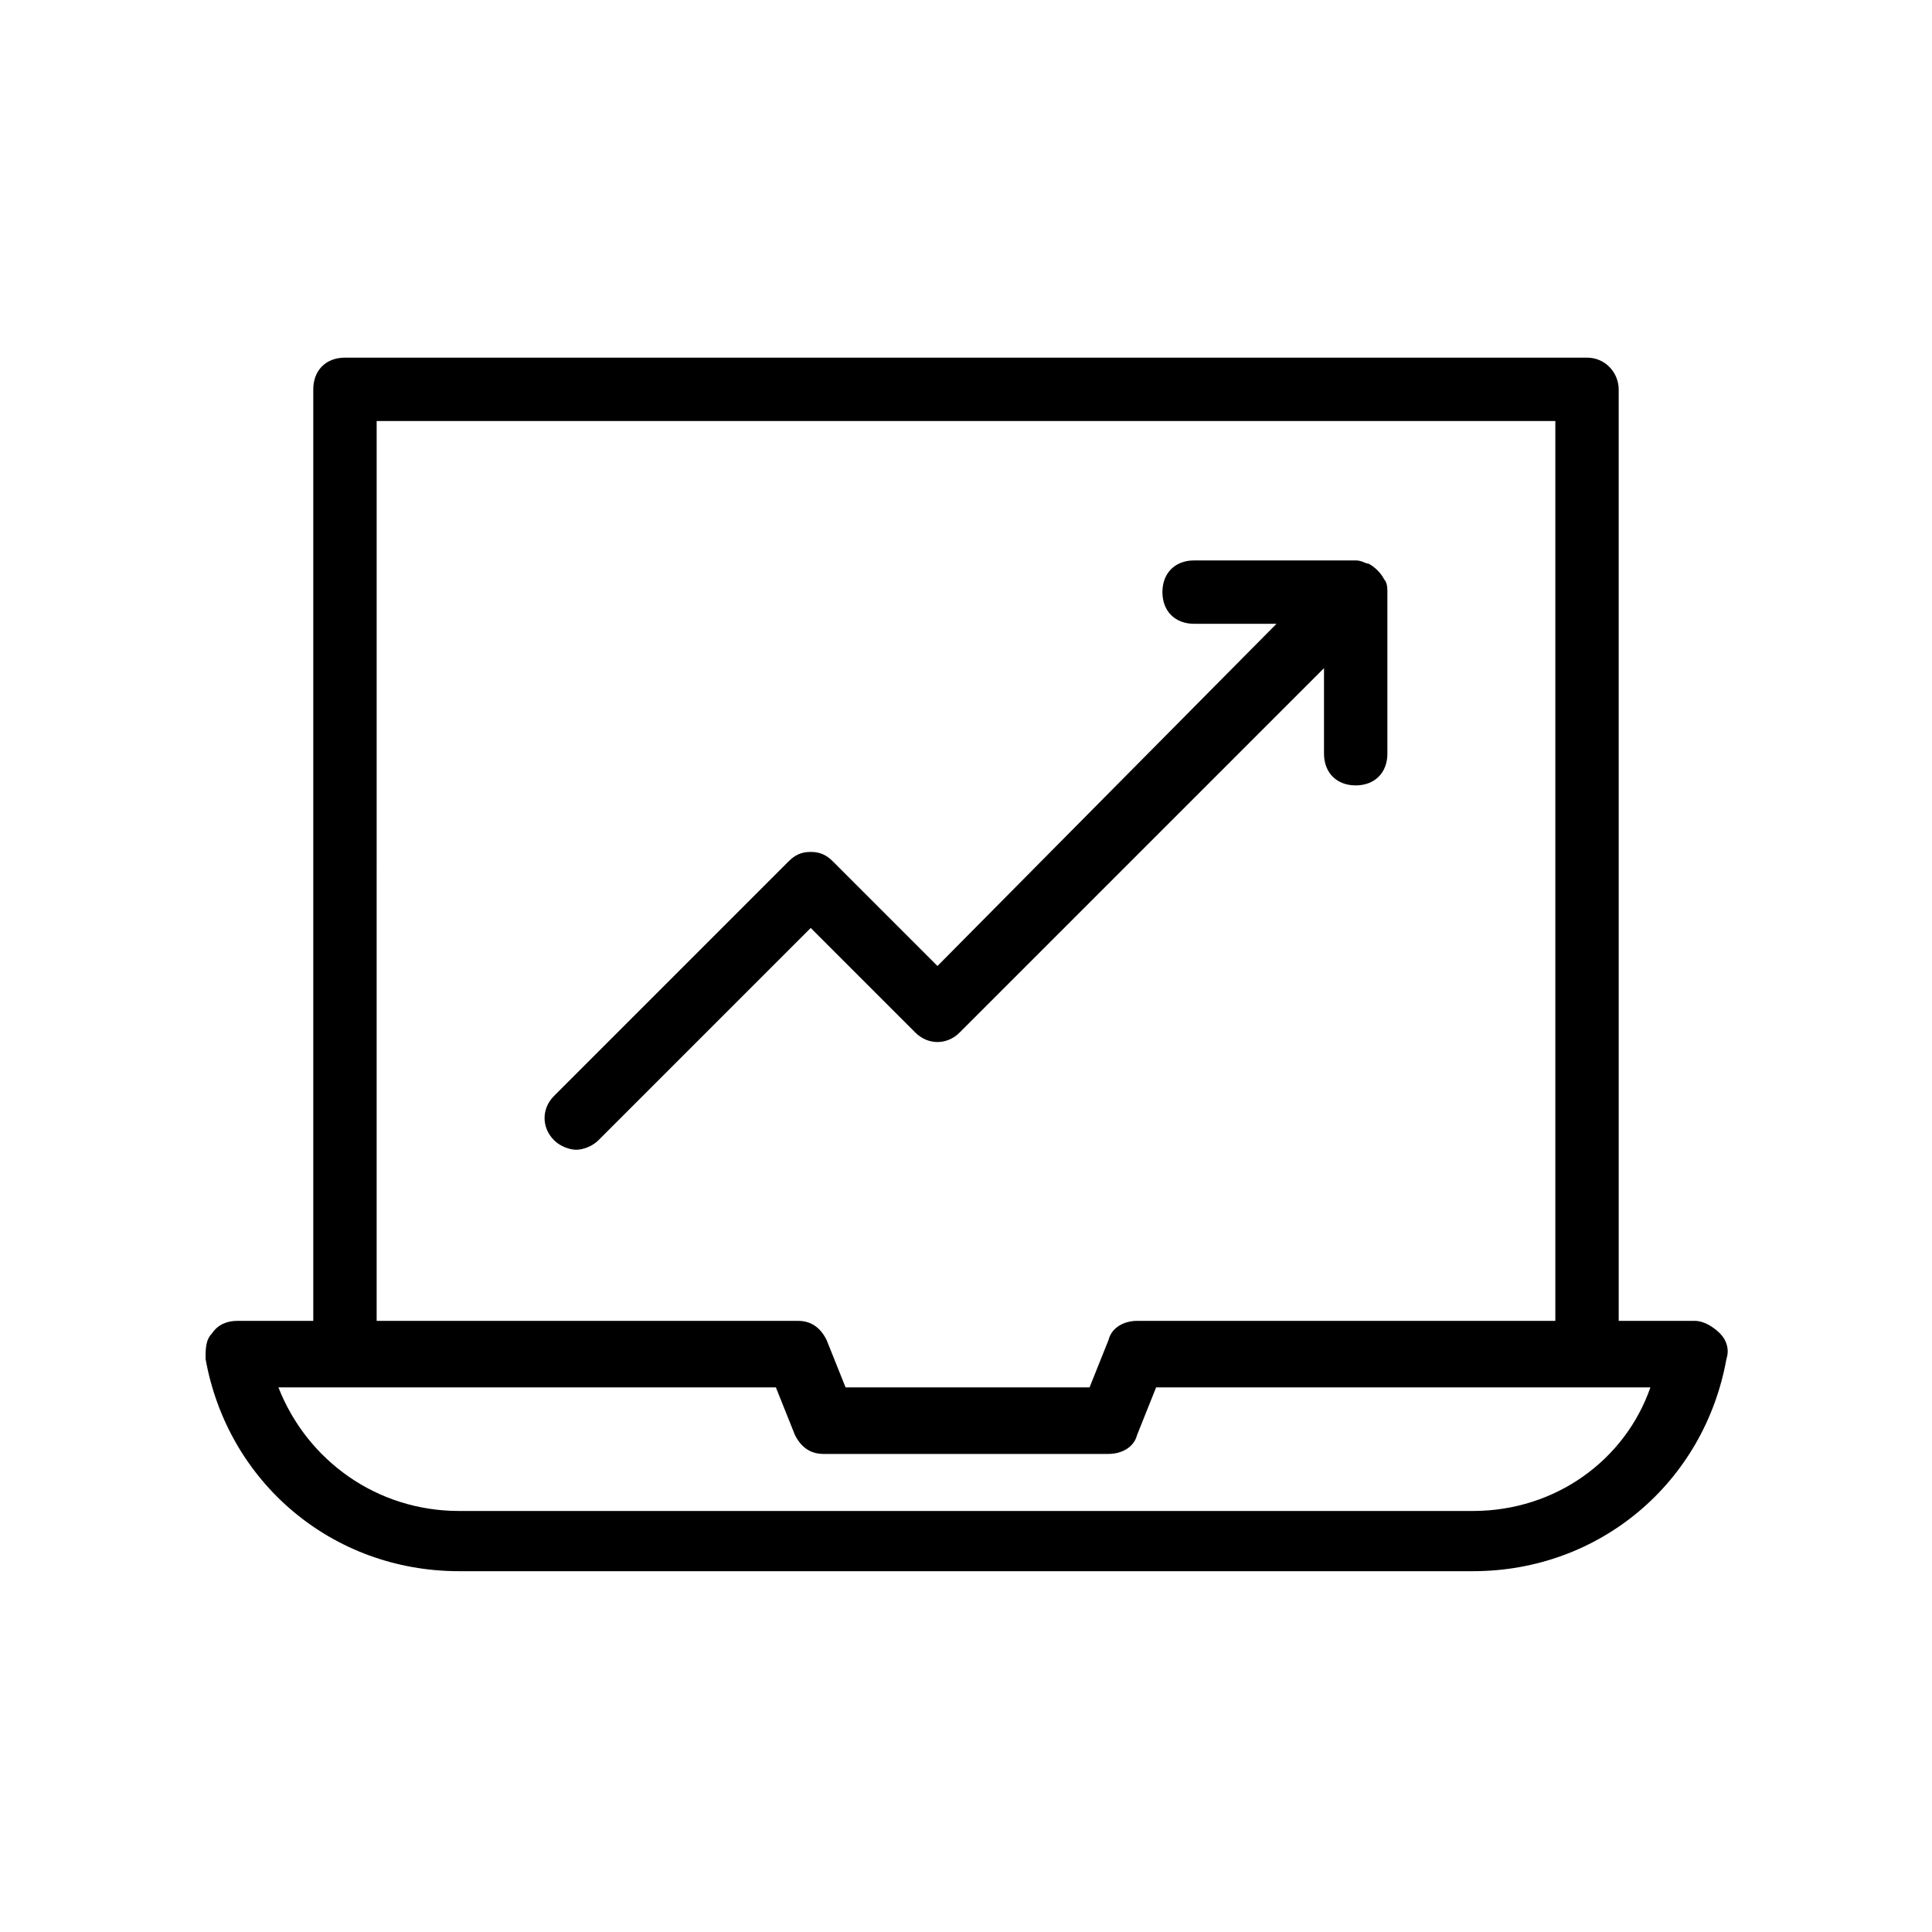
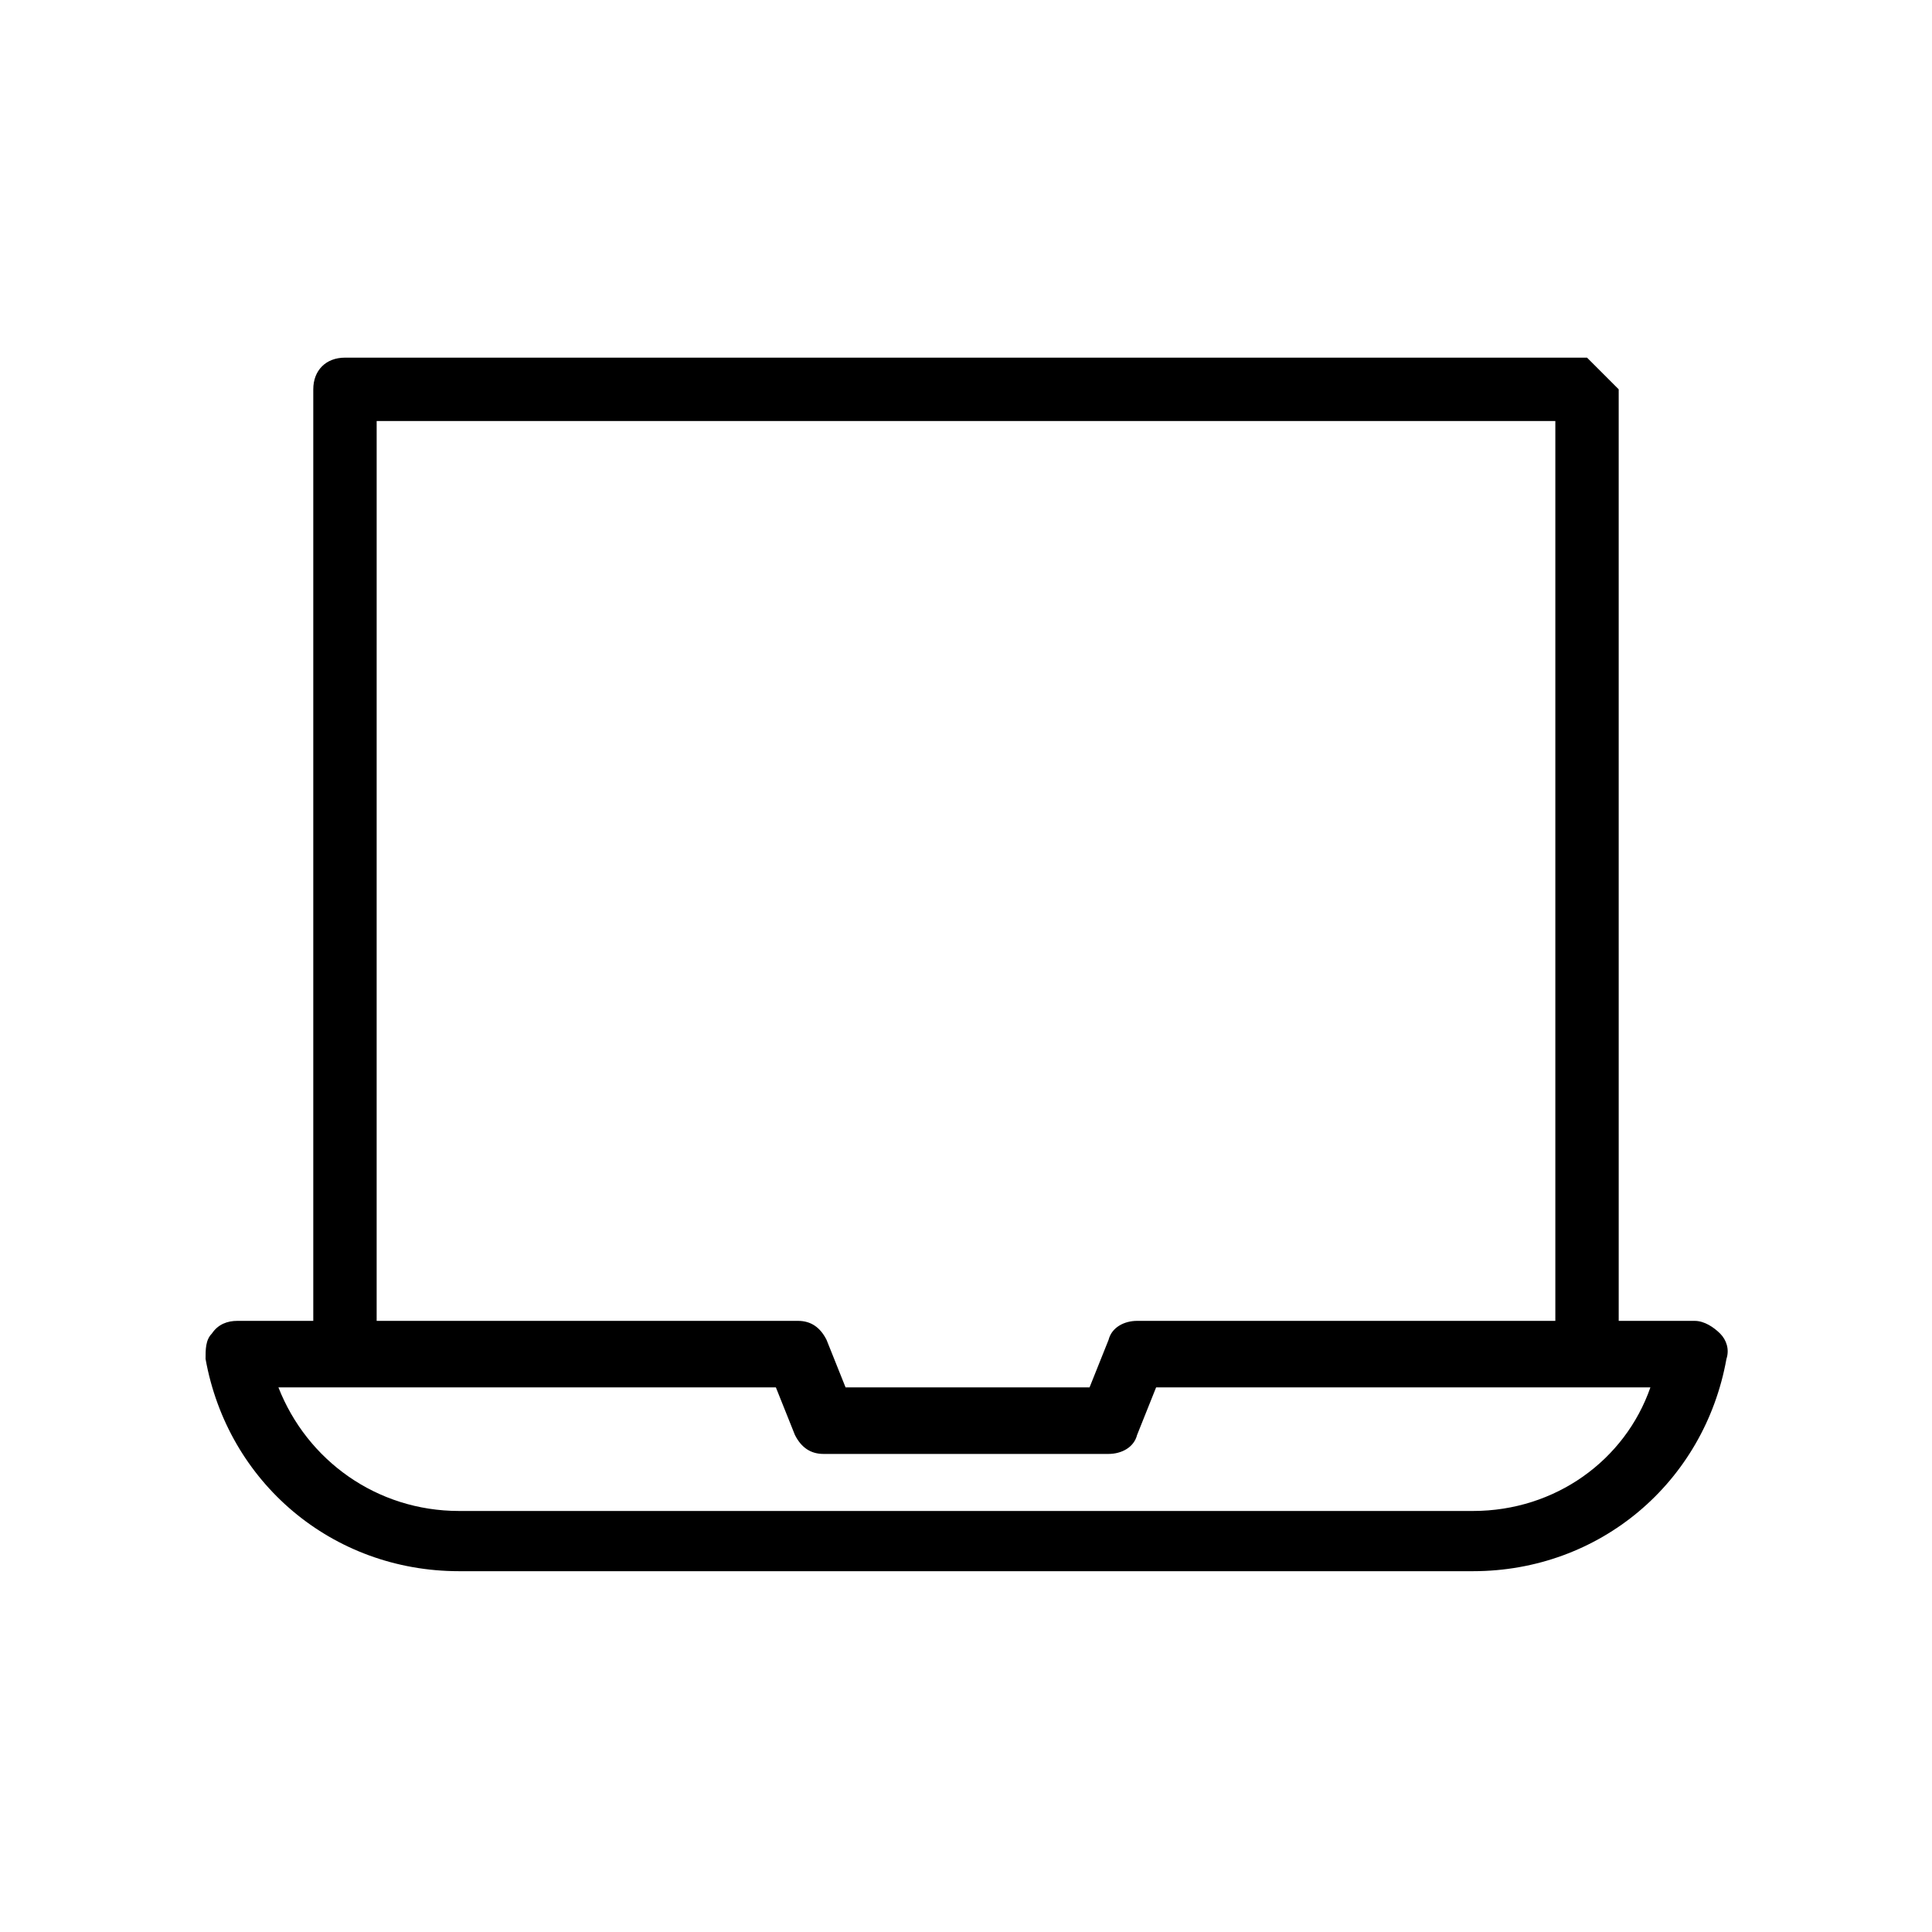
<svg xmlns="http://www.w3.org/2000/svg" fill="#000000" width="800px" height="800px" version="1.1" viewBox="144 144 512 512">
  <g>
-     <path d="m564.58 238.78h-329.16c-5.039 0-8.398 3.359-8.398 8.398v246.87l-20.152-0.004c-2.519 0-5.039 0.84-6.719 3.359-1.676 1.68-1.676 4.199-1.676 6.719 5.879 32.746 33.586 56.258 67.176 56.258h268.7c33.586 0 61.297-23.512 67.176-56.258 0.84-2.519 0-5.039-1.68-6.719-1.68-1.68-4.199-3.359-6.719-3.359h-20.152l-0.004-246.87c0-4.199-3.359-8.395-8.395-8.395zm-320.76 16.793h312.36v238.47h-110.84c-3.359 0-6.719 1.68-7.559 5.039l-5.039 12.594h-64.656l-5.039-12.594c-1.68-3.359-4.199-5.039-7.559-5.039h-111.67zm290.53 288.85h-268.7c-21.832 0-40.305-13.434-47.863-32.746l131.83-0.004 5.039 12.594c1.68 3.359 4.199 5.039 7.559 5.039h75.57c3.359 0 6.719-1.68 7.559-5.039l5.039-12.594h130.99c-6.723 19.312-25.195 32.75-47.027 32.75z" />
-     <path d="m386.56 417.63c3.359 3.359 8.398 3.359 11.754 0l96.562-96.562v22.672c0 5.039 3.359 8.398 8.398 8.398 5.039 0 8.398-3.359 8.398-8.398v-42.824c0-0.84 0-2.519-0.84-3.359-0.84-1.68-2.519-3.359-4.199-4.199-0.84 0-1.68-0.84-3.359-0.84h-42.824c-5.039 0-8.398 3.359-8.398 8.398 0 5.039 3.359 8.398 8.398 8.398h21.832l-89.844 90.684-27.711-27.711c-1.68-1.68-3.359-2.519-5.879-2.519-2.519 0-4.199 0.84-5.879 2.519l-62.133 62.137c-3.359 3.359-3.359 8.398 0 11.754 1.68 1.68 4.199 2.519 5.879 2.519s4.199-0.84 5.879-2.519l56.258-56.258z" />
+     <path d="m564.58 238.78h-329.16c-5.039 0-8.398 3.359-8.398 8.398v246.87l-20.152-0.004c-2.519 0-5.039 0.84-6.719 3.359-1.676 1.68-1.676 4.199-1.676 6.719 5.879 32.746 33.586 56.258 67.176 56.258h268.7c33.586 0 61.297-23.512 67.176-56.258 0.84-2.519 0-5.039-1.68-6.719-1.68-1.68-4.199-3.359-6.719-3.359h-20.152l-0.004-246.87zm-320.76 16.793h312.36v238.47h-110.84c-3.359 0-6.719 1.68-7.559 5.039l-5.039 12.594h-64.656l-5.039-12.594c-1.68-3.359-4.199-5.039-7.559-5.039h-111.67zm290.53 288.85h-268.7c-21.832 0-40.305-13.434-47.863-32.746l131.83-0.004 5.039 12.594c1.68 3.359 4.199 5.039 7.559 5.039h75.57c3.359 0 6.719-1.68 7.559-5.039l5.039-12.594h130.99c-6.723 19.312-25.195 32.75-47.027 32.75z" />
  </g>
</svg>